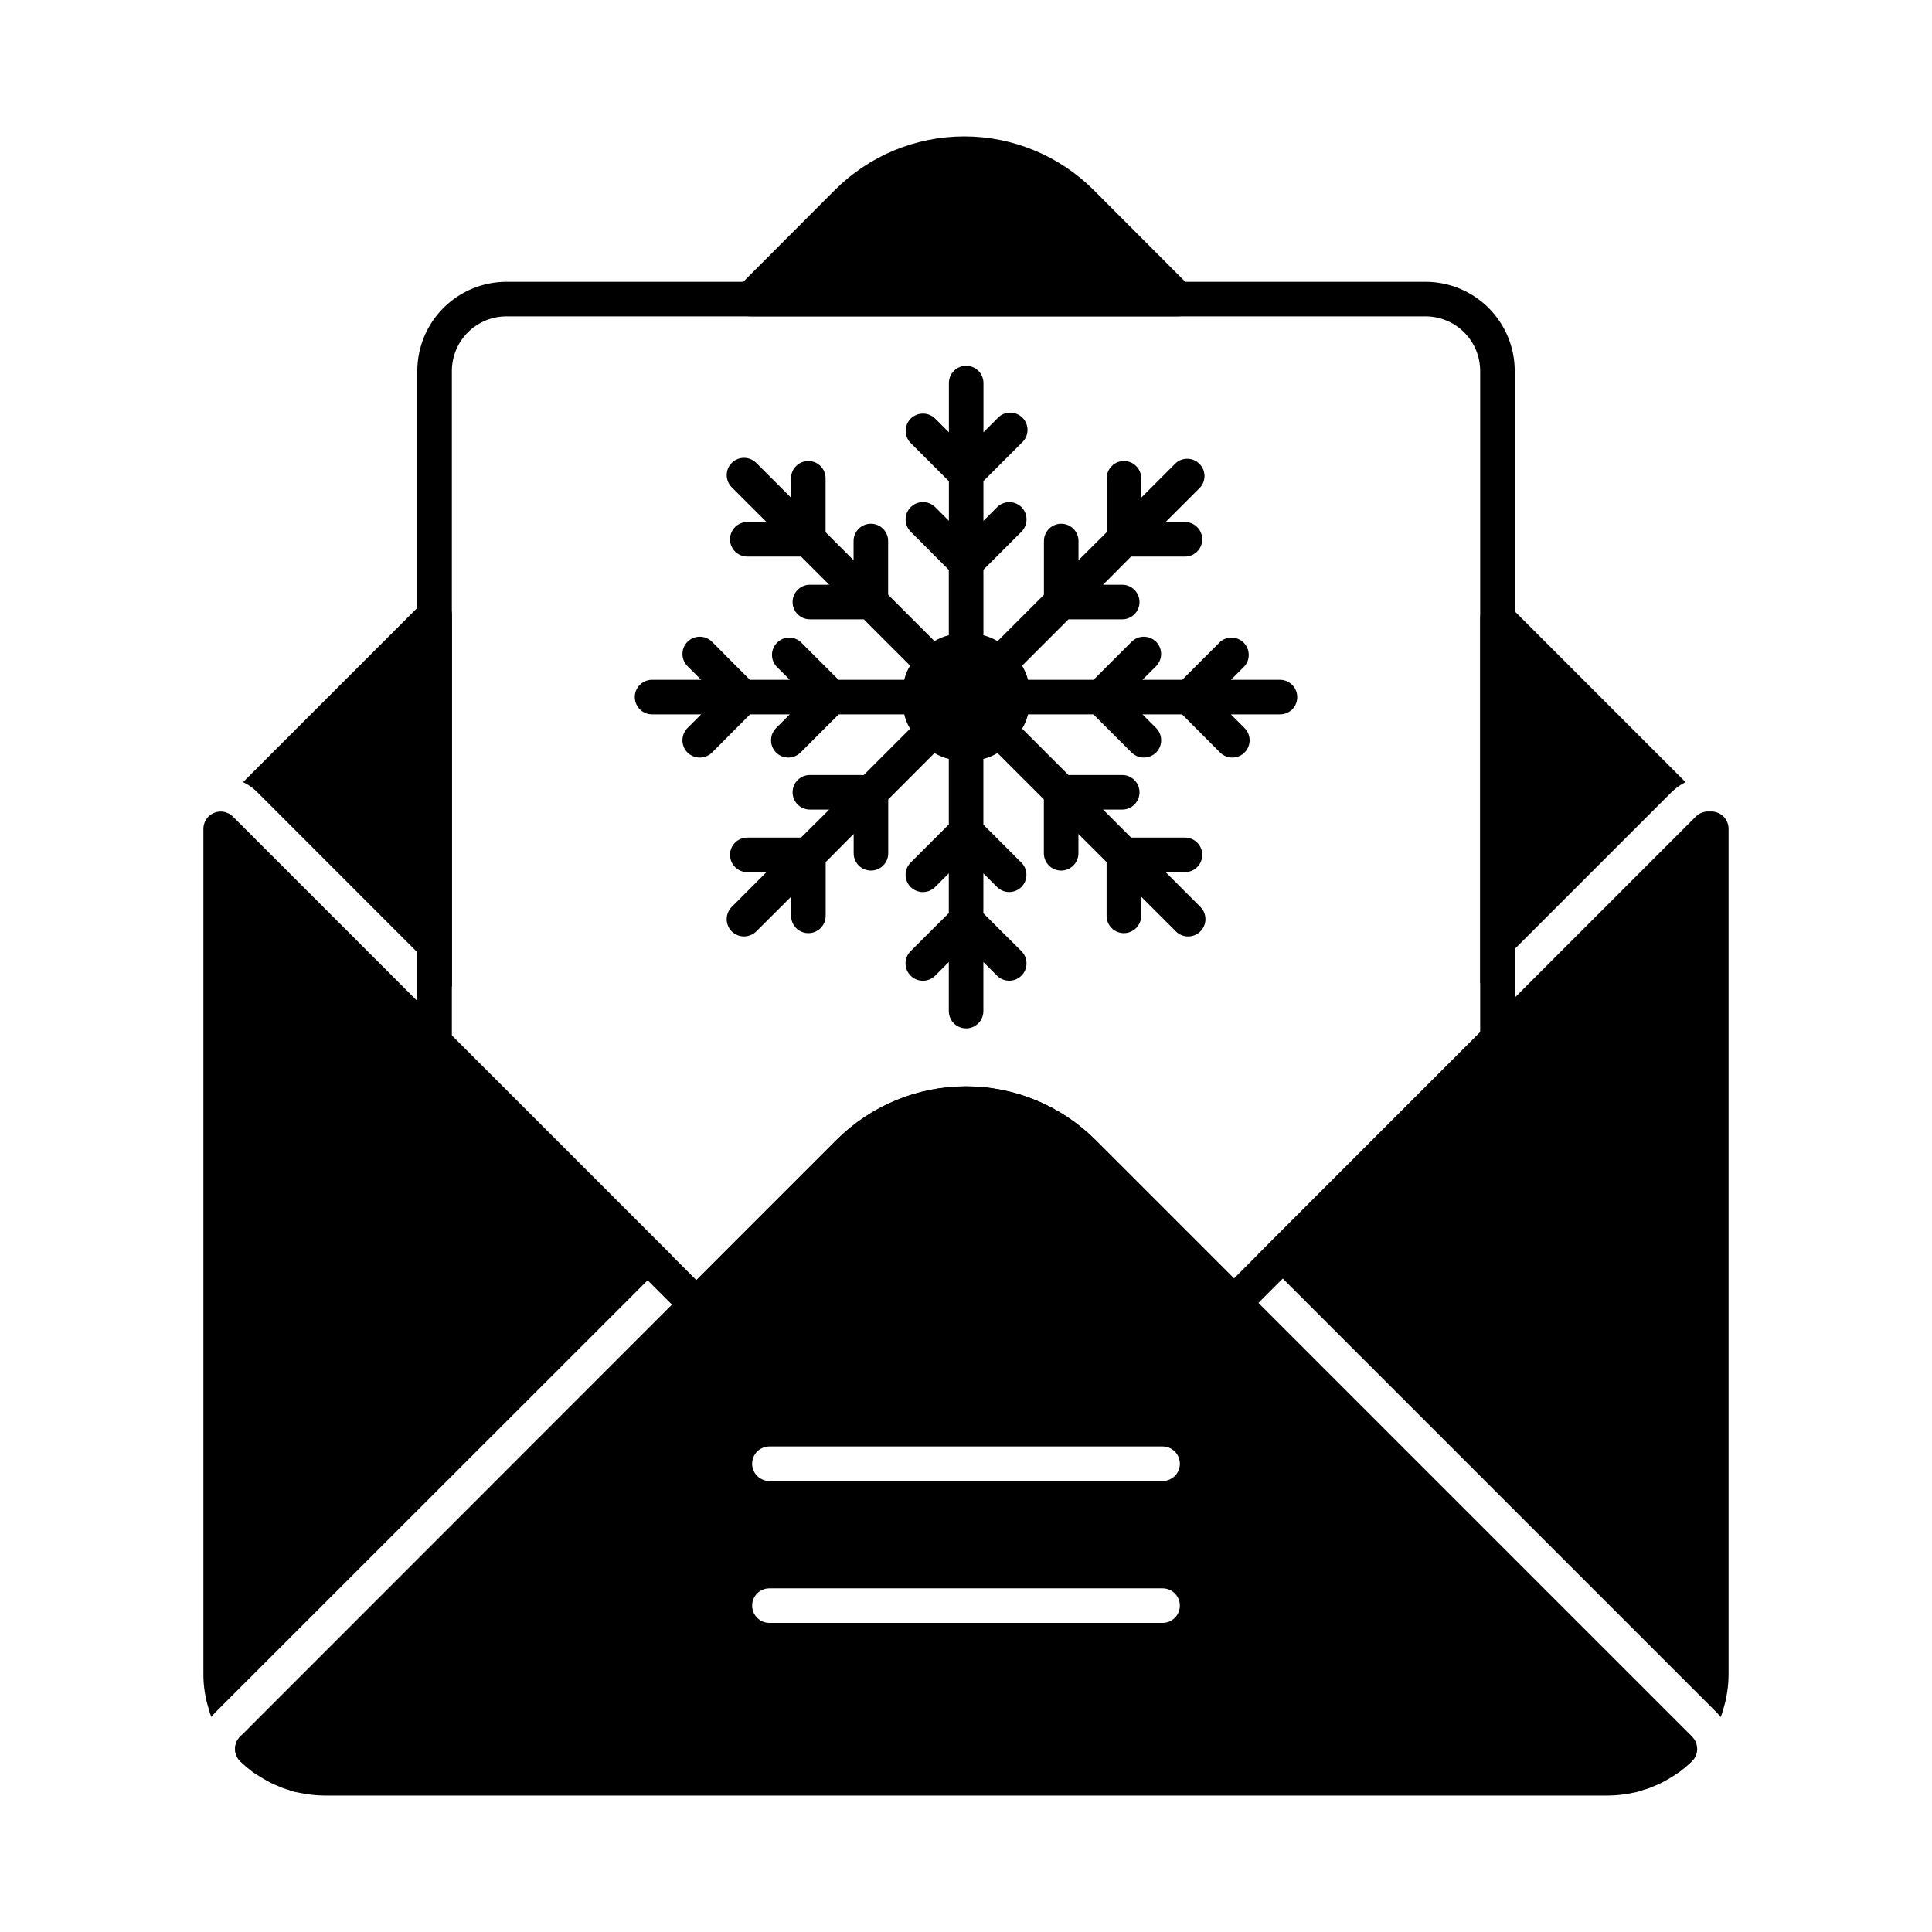
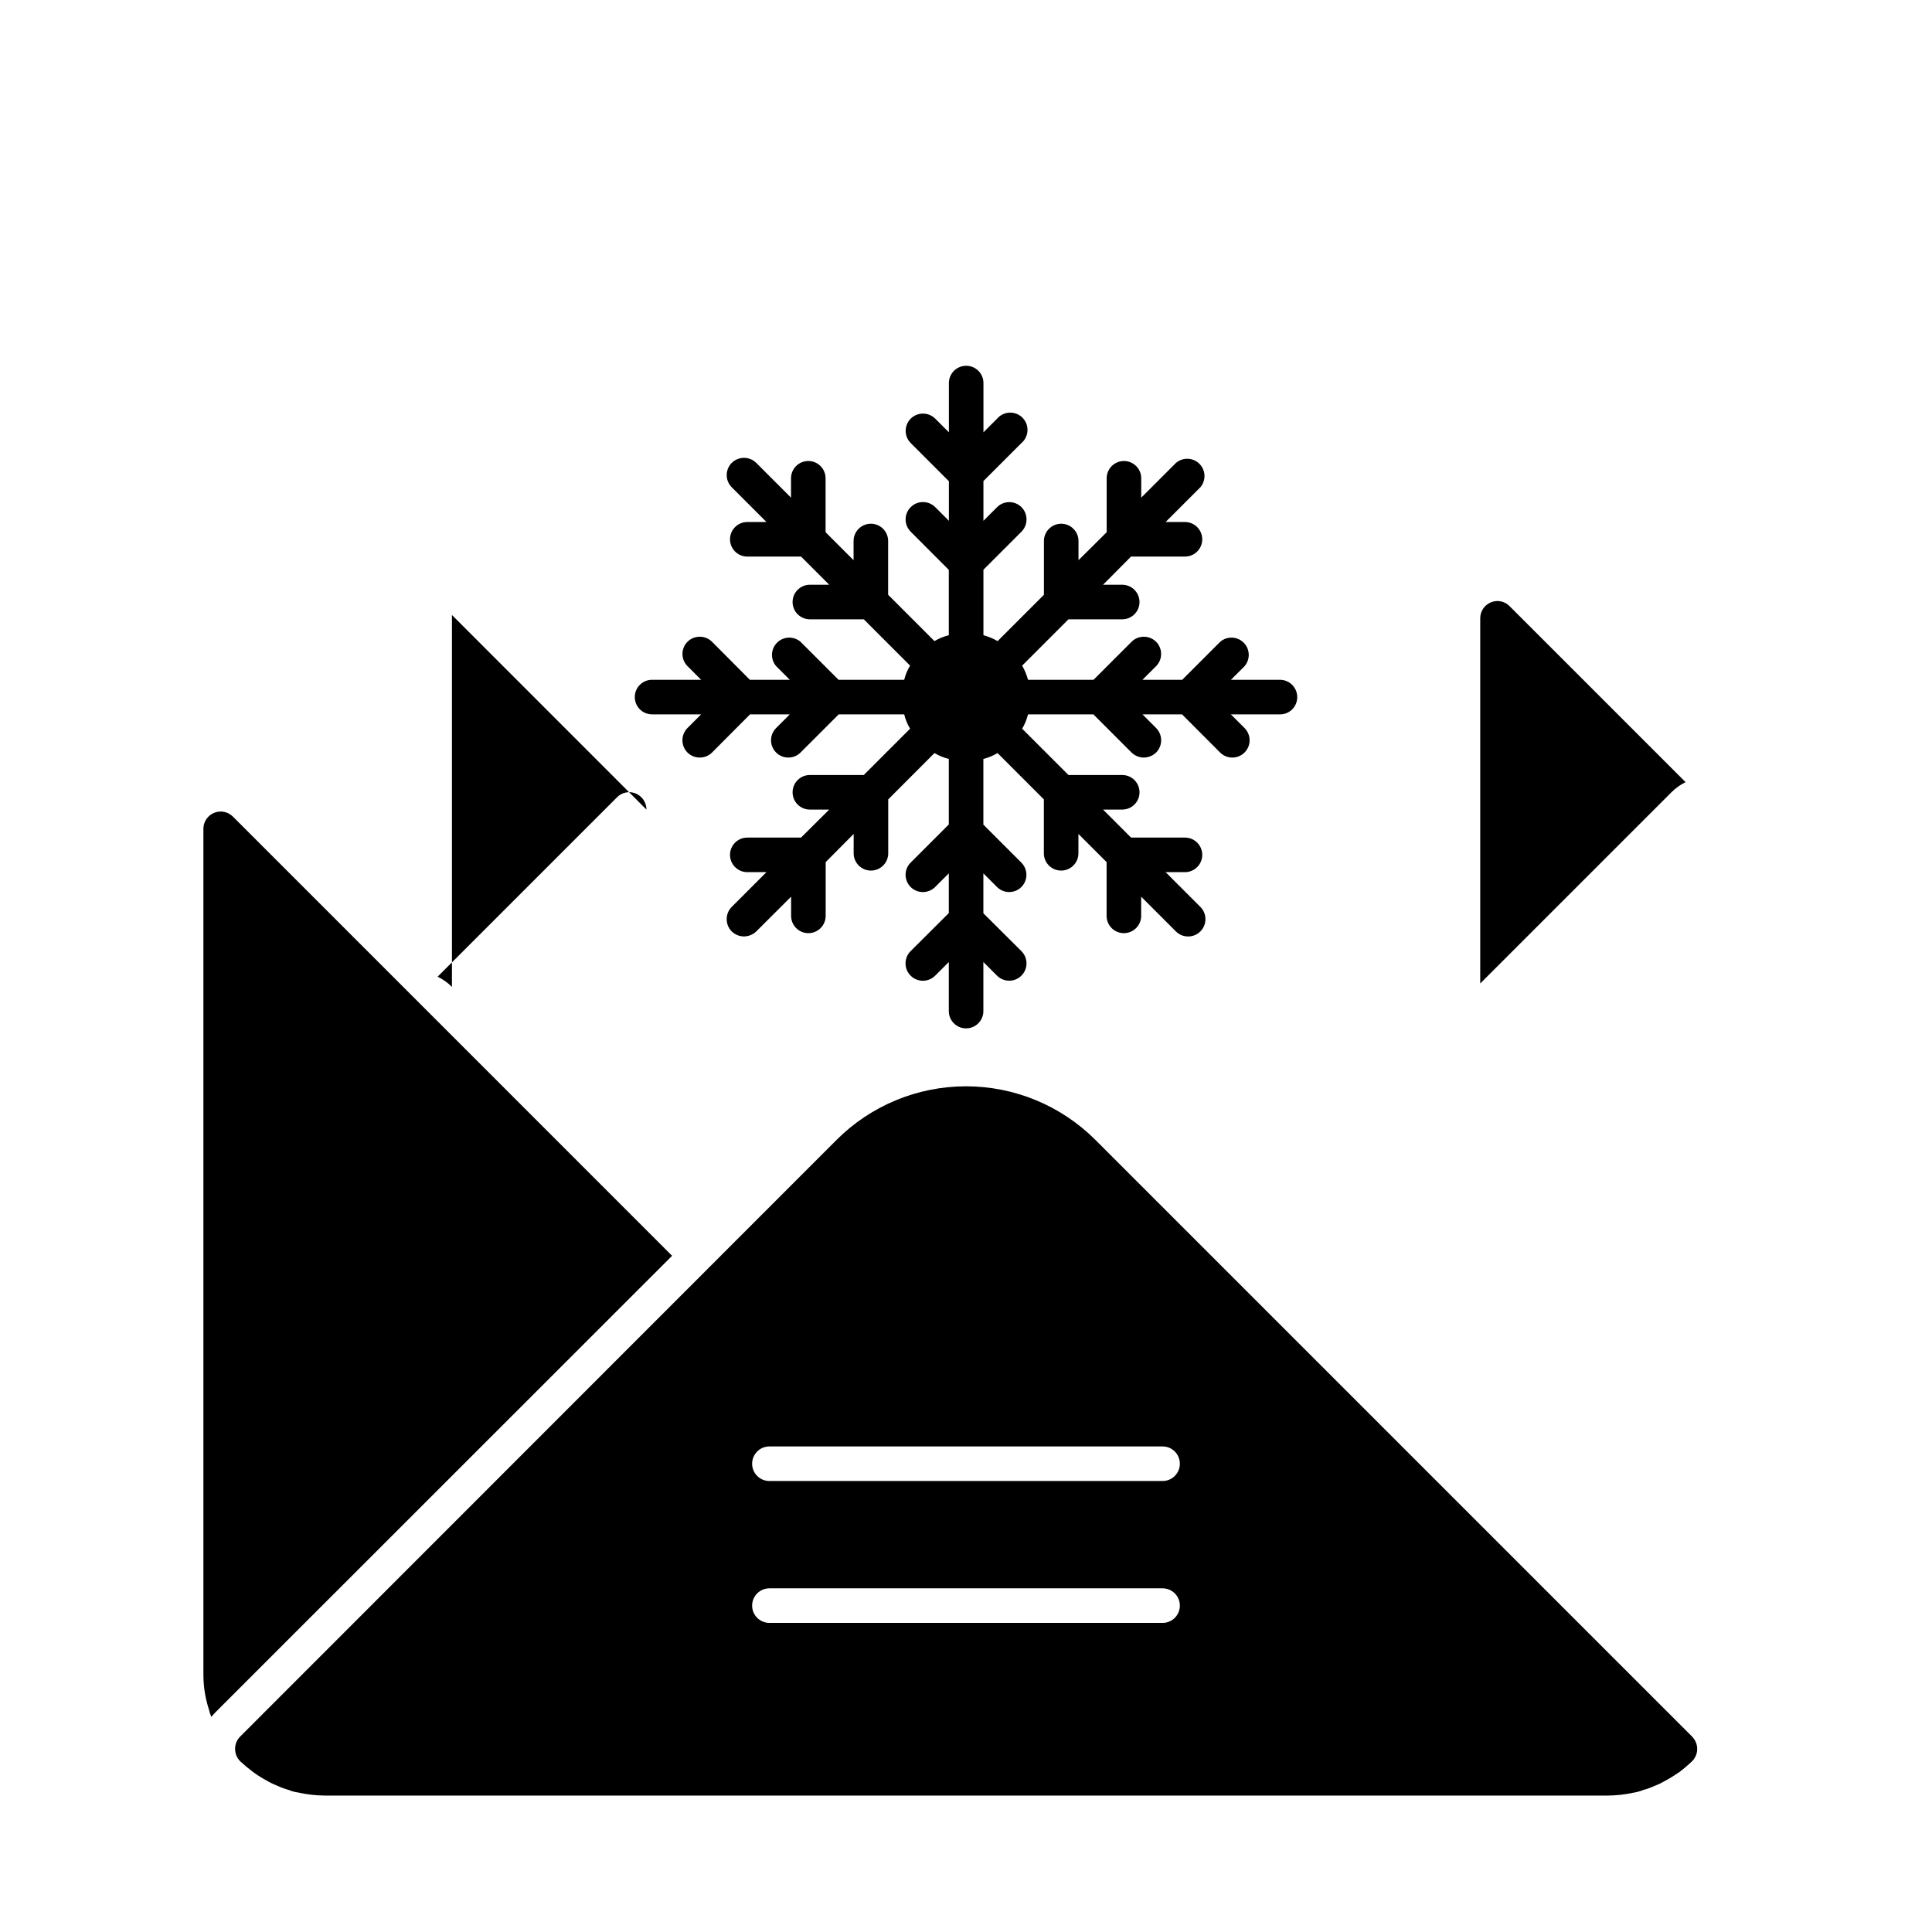
<svg xmlns="http://www.w3.org/2000/svg" fill="#000000" width="800px" height="800px" version="1.1" viewBox="144 144 512 512">
  <g>
-     <path d="m263.77 306.98v98.562l-51.551-51.57c-1.102-1.117-2.387-2.031-3.801-2.703l47.543-47.543-0.004 0.004c1.301-1.332 3.281-1.73 4.992-1.008 1.707 0.73 2.812 2.402 2.82 4.258z" />
-     <path d="m460.48 224.99c-0.703 1.711-2.367 2.832-4.215 2.84h-113.45c-1.855 0.008-3.523-1.117-4.215-2.84-0.727-1.695-0.324-3.668 1.008-4.945l25.648-25.695c9.094-9.09 21.426-14.199 34.281-14.199 12.859 0 25.191 5.109 34.285 14.199l25.648 25.695c1.309 1.289 1.707 3.246 1.008 4.945z" />
+     <path d="m263.77 306.98v98.562c-1.102-1.117-2.387-2.031-3.801-2.703l47.543-47.543-0.004 0.004c1.301-1.332 3.281-1.73 4.992-1.008 1.707 0.73 2.812 2.402 2.82 4.258z" />
    <path d="m590.69 351.27c-1.391 0.695-2.656 1.605-3.758 2.703l-50.656 50.656v-96.777c-0.004-1.84 1.098-3.504 2.797-4.215 1.711-0.73 3.695-0.328 4.992 1.008z" />
-     <path d="m328.55 494.3c-1.215 0-2.383-0.48-3.238-1.34l-69.379-69.383c-0.859-0.859-1.344-2.023-1.344-3.238v-178.04c0.008-6.262 2.5-12.266 6.926-16.691 4.43-4.426 10.434-6.918 16.695-6.926h243.59c6.262 0.008 12.266 2.5 16.691 6.926 4.43 4.426 6.922 10.43 6.93 16.691v177.12c0 1.215-0.48 2.379-1.34 3.238l-69.82 69.852c-1.816 1.723-4.66 1.723-6.477 0l-39.965-39.961h-0.004c-7.383-7.359-17.383-11.496-27.809-11.496-10.426 0-20.426 4.137-27.809 11.496l-40.406 40.418c-0.863 0.855-2.031 1.336-3.242 1.328zm-64.801-75.863 64.801 64.809 37.164-37.164h-0.004c9.102-9.078 21.434-14.18 34.289-14.18s25.188 5.102 34.289 14.18l36.727 36.723 65.246-65.273v-175.23c-0.004-3.832-1.527-7.508-4.238-10.219-2.711-2.711-6.387-4.234-10.223-4.238h-243.59c-3.836 0.004-7.512 1.527-10.223 4.238-2.711 2.711-4.234 6.387-4.238 10.219z" />
-     <path d="m213.8 614.54c-0.668 0-1.328-0.148-1.934-0.43-0.195-0.086-0.621-0.328-0.805-0.457-0.184-0.129-0.242-0.176-0.355-0.262l-0.004-0.004c-1.082-0.84-2.117-1.738-3.102-2.695-1.734-1.773-1.746-4.606-0.02-6.391 1.727-1.781 4.559-1.867 6.387-0.191 0.812 0.77 1.668 1.488 2.566 2.156 1.574 1.184 2.219 3.242 1.594 5.113-0.621 1.871-2.371 3.133-4.344 3.133z" />
    <path d="m586.31 614.4c-1.539 0.035-2.992-0.699-3.871-1.961-1.418-1.918-1.023-4.621 0.883-6.055 0.938-0.676 1.828-1.41 2.66-2.207 1.82-1.633 4.598-1.551 6.316 0.188 1.719 1.734 1.77 4.516 0.121 6.316-0.984 0.957-2.019 1.859-3.106 2.699-0.148 0.121-0.301 0.227-0.457 0.328-0.773 0.453-1.652 0.691-2.547 0.691zm-2.609-8.246 2.316 3.949z" />
    <path d="m322.11 476.8-121 120.96c-0.414 0.414-0.734 0.824-1.098 1.238h-0.004c-0.297-0.68-0.527-1.383-0.688-2.109-0.949-2.973-1.426-6.082-1.418-9.203v-224.06c0.008-1.852 1.129-3.519 2.844-4.219 1.715-0.703 3.684-0.301 4.988 1.012z" />
-     <path d="m602.09 363.63v224.06c-0.004 3.215-0.496 6.414-1.465 9.48-0.145 0.648-0.359 1.277-0.641 1.879-0.328-0.461-0.695-0.891-1.098-1.285l-121.42-121.42 115.92-115.92h0.004c0.855-0.875 2.027-1.367 3.25-1.375h0.871c1.215 0 2.379 0.484 3.238 1.344s1.34 2.023 1.34 3.238z" />
    <path d="m592.43 604.22-158.15-158.15c-9.098-9.086-21.426-14.188-34.281-14.188s-25.188 5.102-34.285 14.188l-158.08 158.15c-0.883 0.887-1.363 2.098-1.328 3.344 0.02 1.23 0.531 2.402 1.418 3.254 1.109 1.02 2.273 1.984 3.481 2.887 1.098 0.789 2.246 1.508 3.434 2.152 0.91 0.531 1.859 0.992 2.84 1.371 0.957 0.465 1.953 0.832 2.981 1.102 0.789 0.336 1.621 0.57 2.473 0.688 2.359 0.535 4.769 0.809 7.191 0.824h339.84-0.004c2.281-0.008 4.551-0.25 6.777-0.734 0.977-0.148 1.93-0.41 2.84-0.777 0.961-0.25 1.898-0.586 2.797-1.008 0.996-0.375 1.965-0.836 2.883-1.375 1.207-0.641 2.371-1.359 3.481-2.152 1.273-0.926 2.481-1.938 3.621-3.023 0.895-0.844 1.41-2.019 1.418-3.25 0.008-1.238-0.48-2.422-1.352-3.301zm-140.33-30.137h-104.2c-2.527 0-4.578-2.051-4.578-4.578 0-2.531 2.051-4.582 4.578-4.582h104.2c2.527 0 4.578 2.051 4.578 4.582 0 2.527-2.051 4.578-4.578 4.578zm0-37.602h-104.2c-2.527 0-4.578-2.051-4.578-4.578 0-2.531 2.051-4.582 4.578-4.582h104.2c2.527 0 4.578 2.051 4.578 4.582 0 2.527-2.051 4.578-4.578 4.578z" />
    <path d="m487.78 328.73c0.012 1.219-0.469 2.391-1.328 3.254-0.863 0.863-2.035 1.34-3.254 1.328h-13.008l3.617 3.617c1.797 1.785 1.809 4.688 0.023 6.481-1.781 1.797-4.684 1.809-6.481 0.023l-10.098-10.121h-10.488l3.617 3.617c1.785 1.801 1.785 4.703 0 6.504-0.875 0.84-2.039 1.316-3.25 1.328-1.215-0.004-2.383-0.48-3.254-1.328l-10.121-10.121h-17.312c-0.336 1.336-0.859 2.613-1.559 3.801l12.273 12.273h14.246c2.531 0 4.582 2.051 4.582 4.582s-2.051 4.578-4.582 4.578h-5.082l7.418 7.418h14.289v0.004c2.531 0 4.582 2.051 4.582 4.578 0 2.531-2.051 4.582-4.582 4.582h-5.129l9.207 9.207c1.797 1.789 1.801 4.695 0.012 6.492-1.789 1.793-4.699 1.801-6.492 0.012l-9.207-9.207v5.082c0 2.531-2.051 4.582-4.582 4.582-2.527 0-4.578-2.051-4.578-4.582v-14.242l-7.465-7.465v5.129c0 2.527-2.051 4.578-4.582 4.578-2.527 0-4.578-2.051-4.578-4.578v-14.289l-12.277-12.277c-1.168 0.699-2.434 1.223-3.754 1.559v17.406l10.078 10.078-0.004-0.004c1.777 1.785 1.777 4.672 0 6.457-1.785 1.777-4.668 1.777-6.457 0l-3.617-3.617v10.578l10.078 10.031h-0.004c1.797 1.785 1.809 4.688 0.023 6.481-1.781 1.797-4.684 1.809-6.481 0.023l-3.617-3.617v13.008c0 2.527-2.051 4.578-4.582 4.578-2.527 0-4.578-2.051-4.578-4.578v-13.008l-3.617 3.617c-1.797 1.797-4.707 1.797-6.504 0-1.797-1.797-1.797-4.707 0-6.504l10.121-10.078v-10.535l-3.617 3.617v0.004c-1.801 1.789-4.703 1.789-6.504 0-1.777-1.785-1.777-4.672 0-6.457l10.121-10.121v-17.359c-1.336-0.336-2.613-0.859-3.801-1.559l-12.254 12.277v14.289c0 2.527-2.051 4.578-4.578 4.578-2.531 0-4.582-2.051-4.582-4.578v-5.129l-7.418 7.465v14.242c0 2.531-2.051 4.582-4.582 4.582-2.527 0-4.578-2.051-4.578-4.582v-5.082l-9.23 9.207c-0.875 0.84-2.039 1.312-3.25 1.328-1.215-0.008-2.383-0.48-3.254-1.328-1.785-1.801-1.785-4.707 0-6.504l9.207-9.207h-5.082c-2.531 0-4.582-2.051-4.582-4.582 0-2.527 2.051-4.578 4.582-4.578h14.242l7.465-7.418h-5.129v-0.004c-2.527 0-4.578-2.047-4.578-4.578s2.051-4.582 4.578-4.582h14.289l12.273-12.273h0.004c-0.719-1.176-1.242-2.461-1.559-3.801h-17.359l-10.121 10.121c-1.797 1.785-4.699 1.773-6.481-0.023-1.785-1.793-1.773-4.695 0.023-6.481l3.617-3.617h-10.535l-10.078 10.121h0.004c-1.809 1.773-4.699 1.773-6.504 0-1.789-1.801-1.789-4.703 0-6.504l3.617-3.617h-13.008c-2.527 0-4.578-2.051-4.578-4.582 0-2.527 2.051-4.578 4.578-4.578h13.008l-3.617-3.617c-1.777-1.789-1.777-4.672 0-6.461 1.801-1.785 4.703-1.785 6.504 0l10.031 10.078h10.578l-3.617-3.617c-1.559-1.816-1.453-4.527 0.238-6.219 1.691-1.691 4.402-1.797 6.219-0.242l10.078 10.078h17.406-0.004c0.316-1.328 0.84-2.594 1.559-3.754l-12.273-12.273h-14.289l-0.004-0.004c-2.527 0-4.578-2.051-4.578-4.578 0-2.531 2.051-4.582 4.578-4.582h5.129l-7.465-7.465h-14.242c-2.531 0-4.582-2.051-4.582-4.578 0-2.531 2.051-4.582 4.582-4.582h5.082l-9.207-9.207c-1.773-1.785-1.773-4.672 0-6.457 1.801-1.785 4.707-1.785 6.504 0l9.207 9.207v-5.129c0-2.531 2.051-4.582 4.582-4.582 2.527 0 4.578 2.051 4.578 4.582v14.289l7.418 7.418v-5.082c0-2.531 2.051-4.582 4.582-4.582s4.578 2.051 4.578 4.582v14.242l12.277 12.277c1.188-0.699 2.465-1.223 3.801-1.559v-17.312l-10.098-10.121c-1.797-1.797-1.797-4.711 0-6.504 1.793-1.797 4.707-1.797 6.504 0l3.617 3.617v-10.488l-10.121-10.121c-1.777-1.789-1.777-4.672 0-6.461 1.797-1.785 4.703-1.785 6.504 0l3.617 3.617v-13.051c0-2.527 2.051-4.578 4.578-4.578 2.531 0 4.582 2.051 4.582 4.578v13.055l3.617-3.617v-0.004c0.832-0.969 2.027-1.547 3.301-1.594 1.277-0.051 2.516 0.434 3.418 1.336 0.902 0.902 1.387 2.141 1.336 3.414-0.047 1.277-0.629 2.473-1.598 3.305l-10.078 10.078v10.535l3.621-3.621c1.785-1.777 4.672-1.777 6.457 0 1.789 1.797 1.789 4.703 0 6.504l-10.078 10.078v17.359l0.004-0.004c1.312 0.355 2.574 0.879 3.754 1.559l12.273-12.273 0.004-14.246c0-2.531 2.051-4.582 4.578-4.582 2.531 0 4.582 2.051 4.582 4.582v5.082l7.465-7.418v-14.289c0-2.531 2.051-4.582 4.578-4.582 2.531 0 4.582 2.051 4.582 4.582v5.129l9.207-9.207c1.816-1.555 4.523-1.453 6.215 0.242 1.691 1.691 1.797 4.398 0.242 6.215l-9.207 9.207h5.129c2.531 0 4.582 2.051 4.582 4.582 0 2.527-2.051 4.578-4.582 4.578h-14.289l-7.418 7.465h5.082c2.531 0 4.582 2.051 4.582 4.582 0 2.527-2.051 4.578-4.582 4.578h-14.242l-12.277 12.277c0.68 1.18 1.203 2.441 1.559 3.754h17.359l10.078-10.078h-0.004c1.801-1.785 4.703-1.785 6.504 0 1.777 1.789 1.777 4.672 0 6.461l-3.617 3.617h10.535l10.078-10.078h-0.004c1.816-1.555 4.527-1.449 6.219 0.242s1.797 4.402 0.238 6.219l-3.617 3.617h13.008c2.519 0.012 4.559 2.059 4.559 4.578z" />
  </g>
</svg>